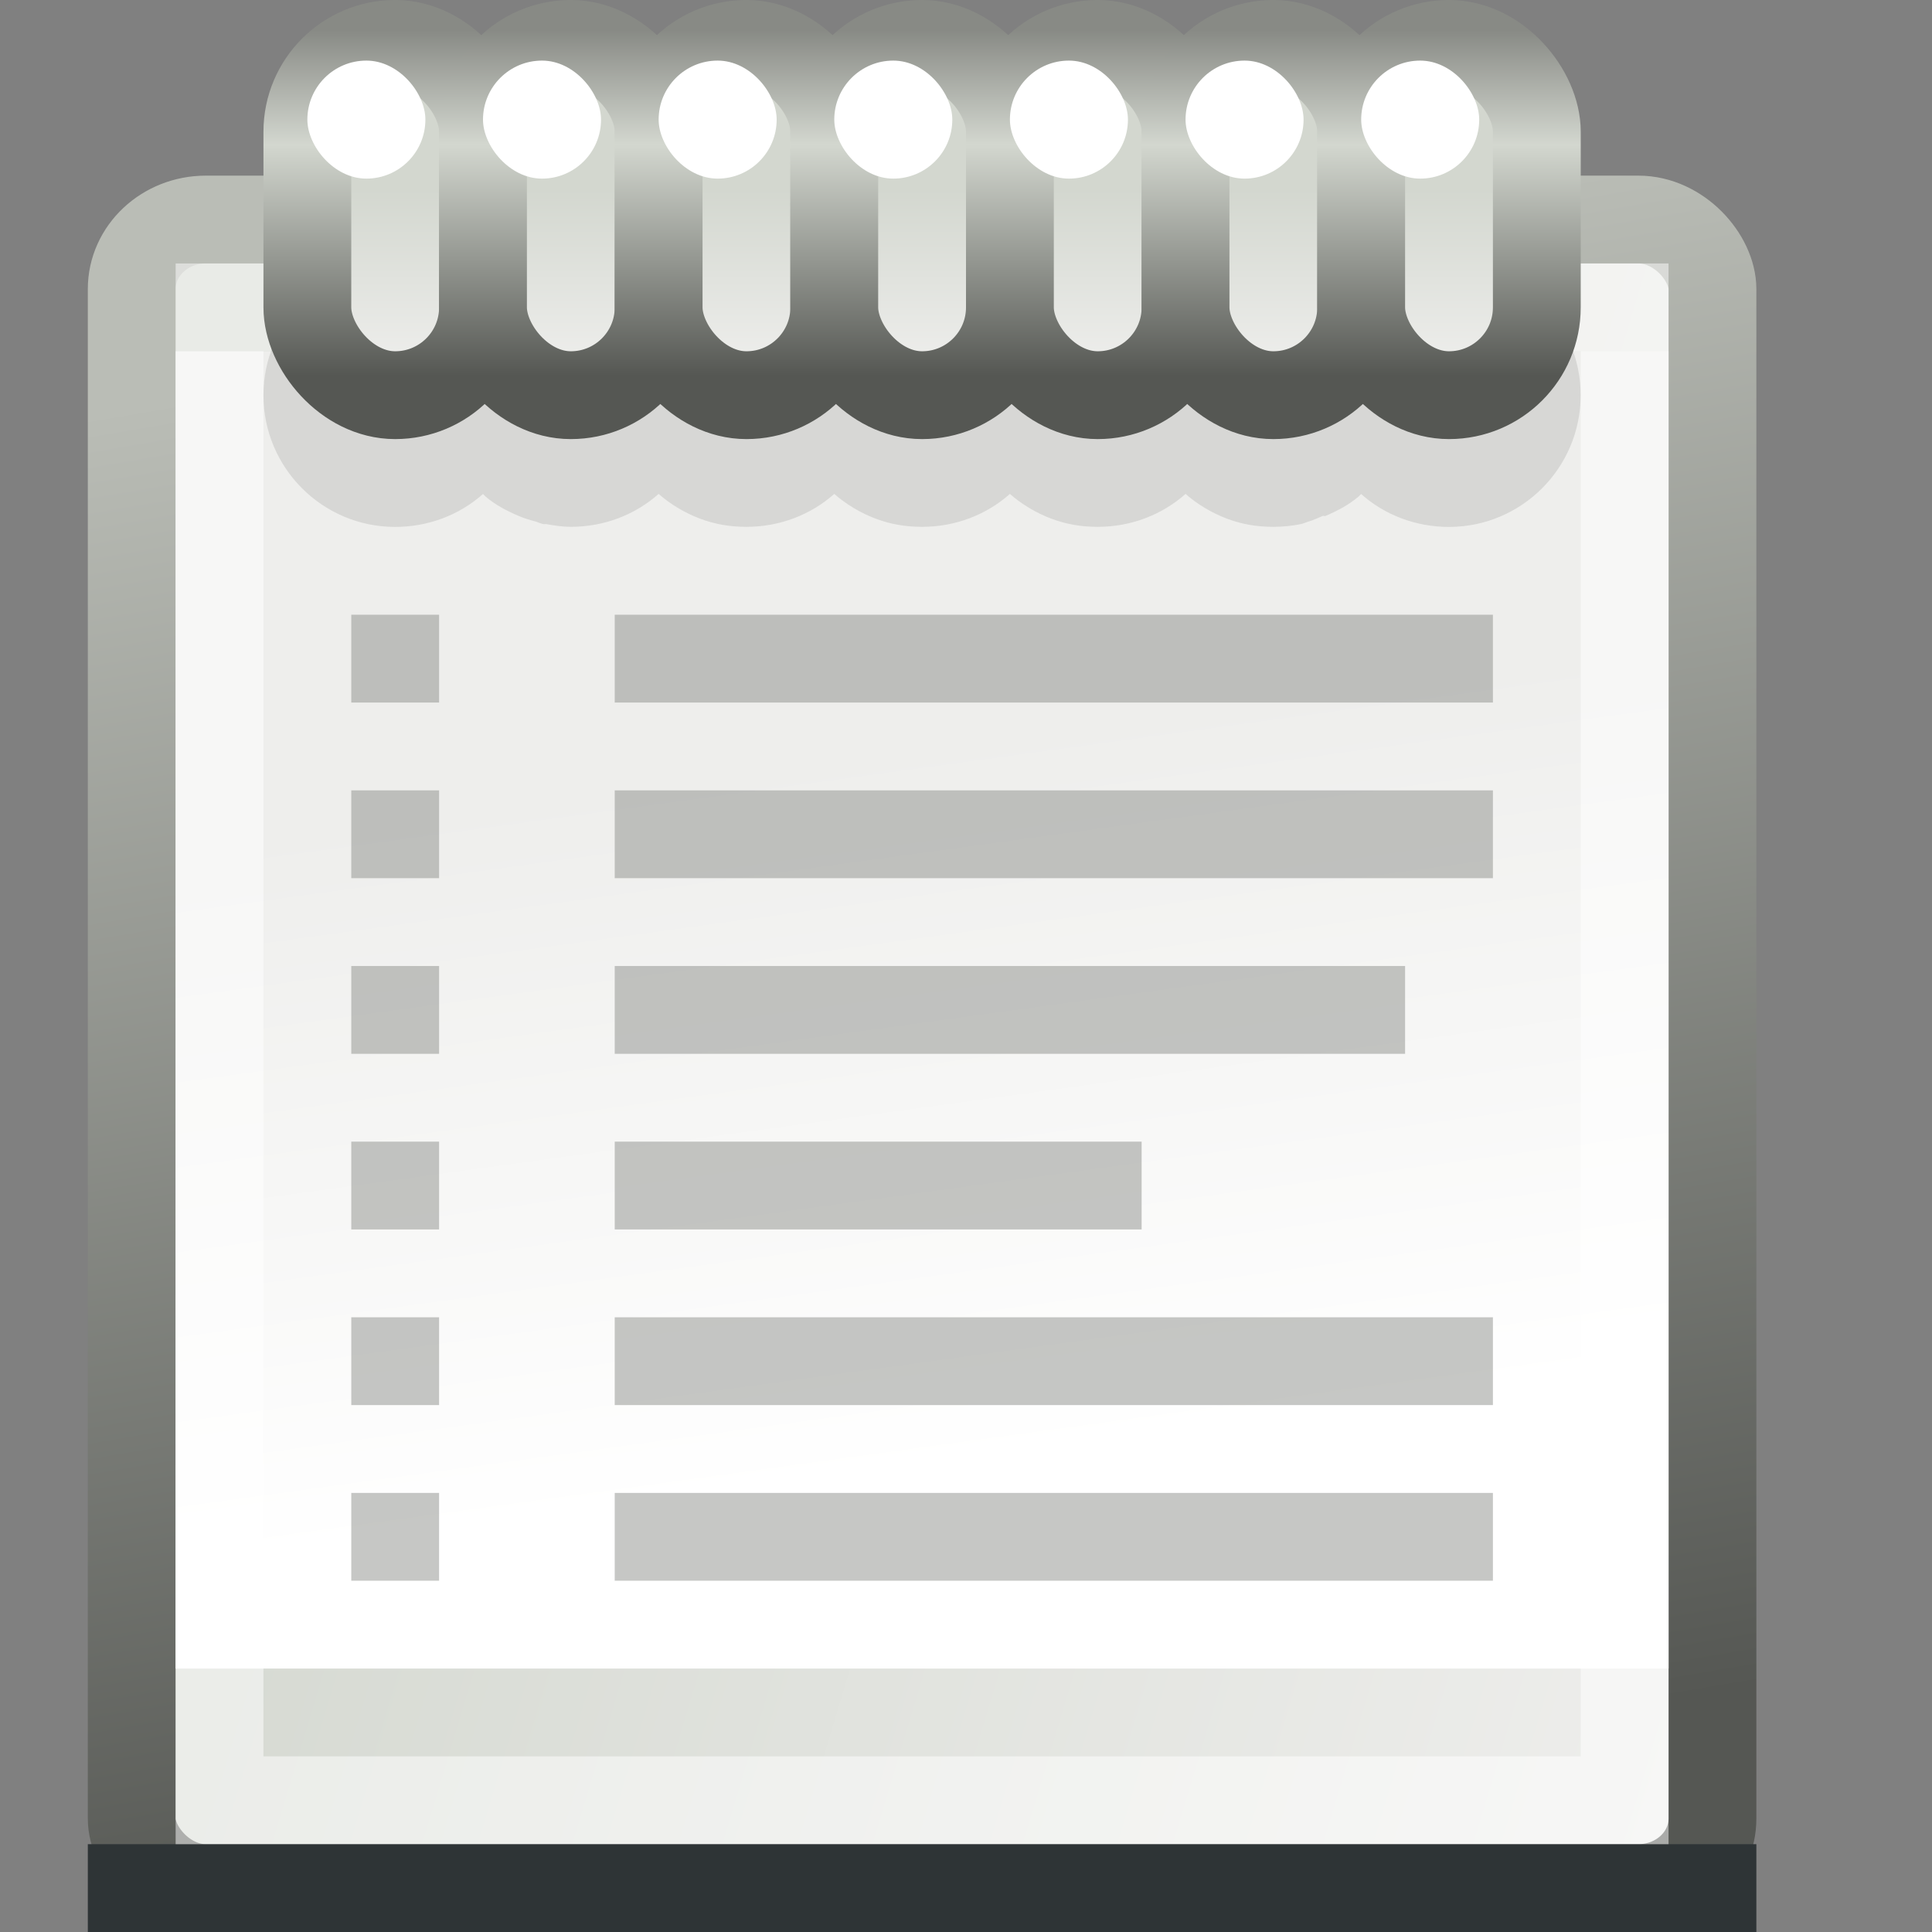
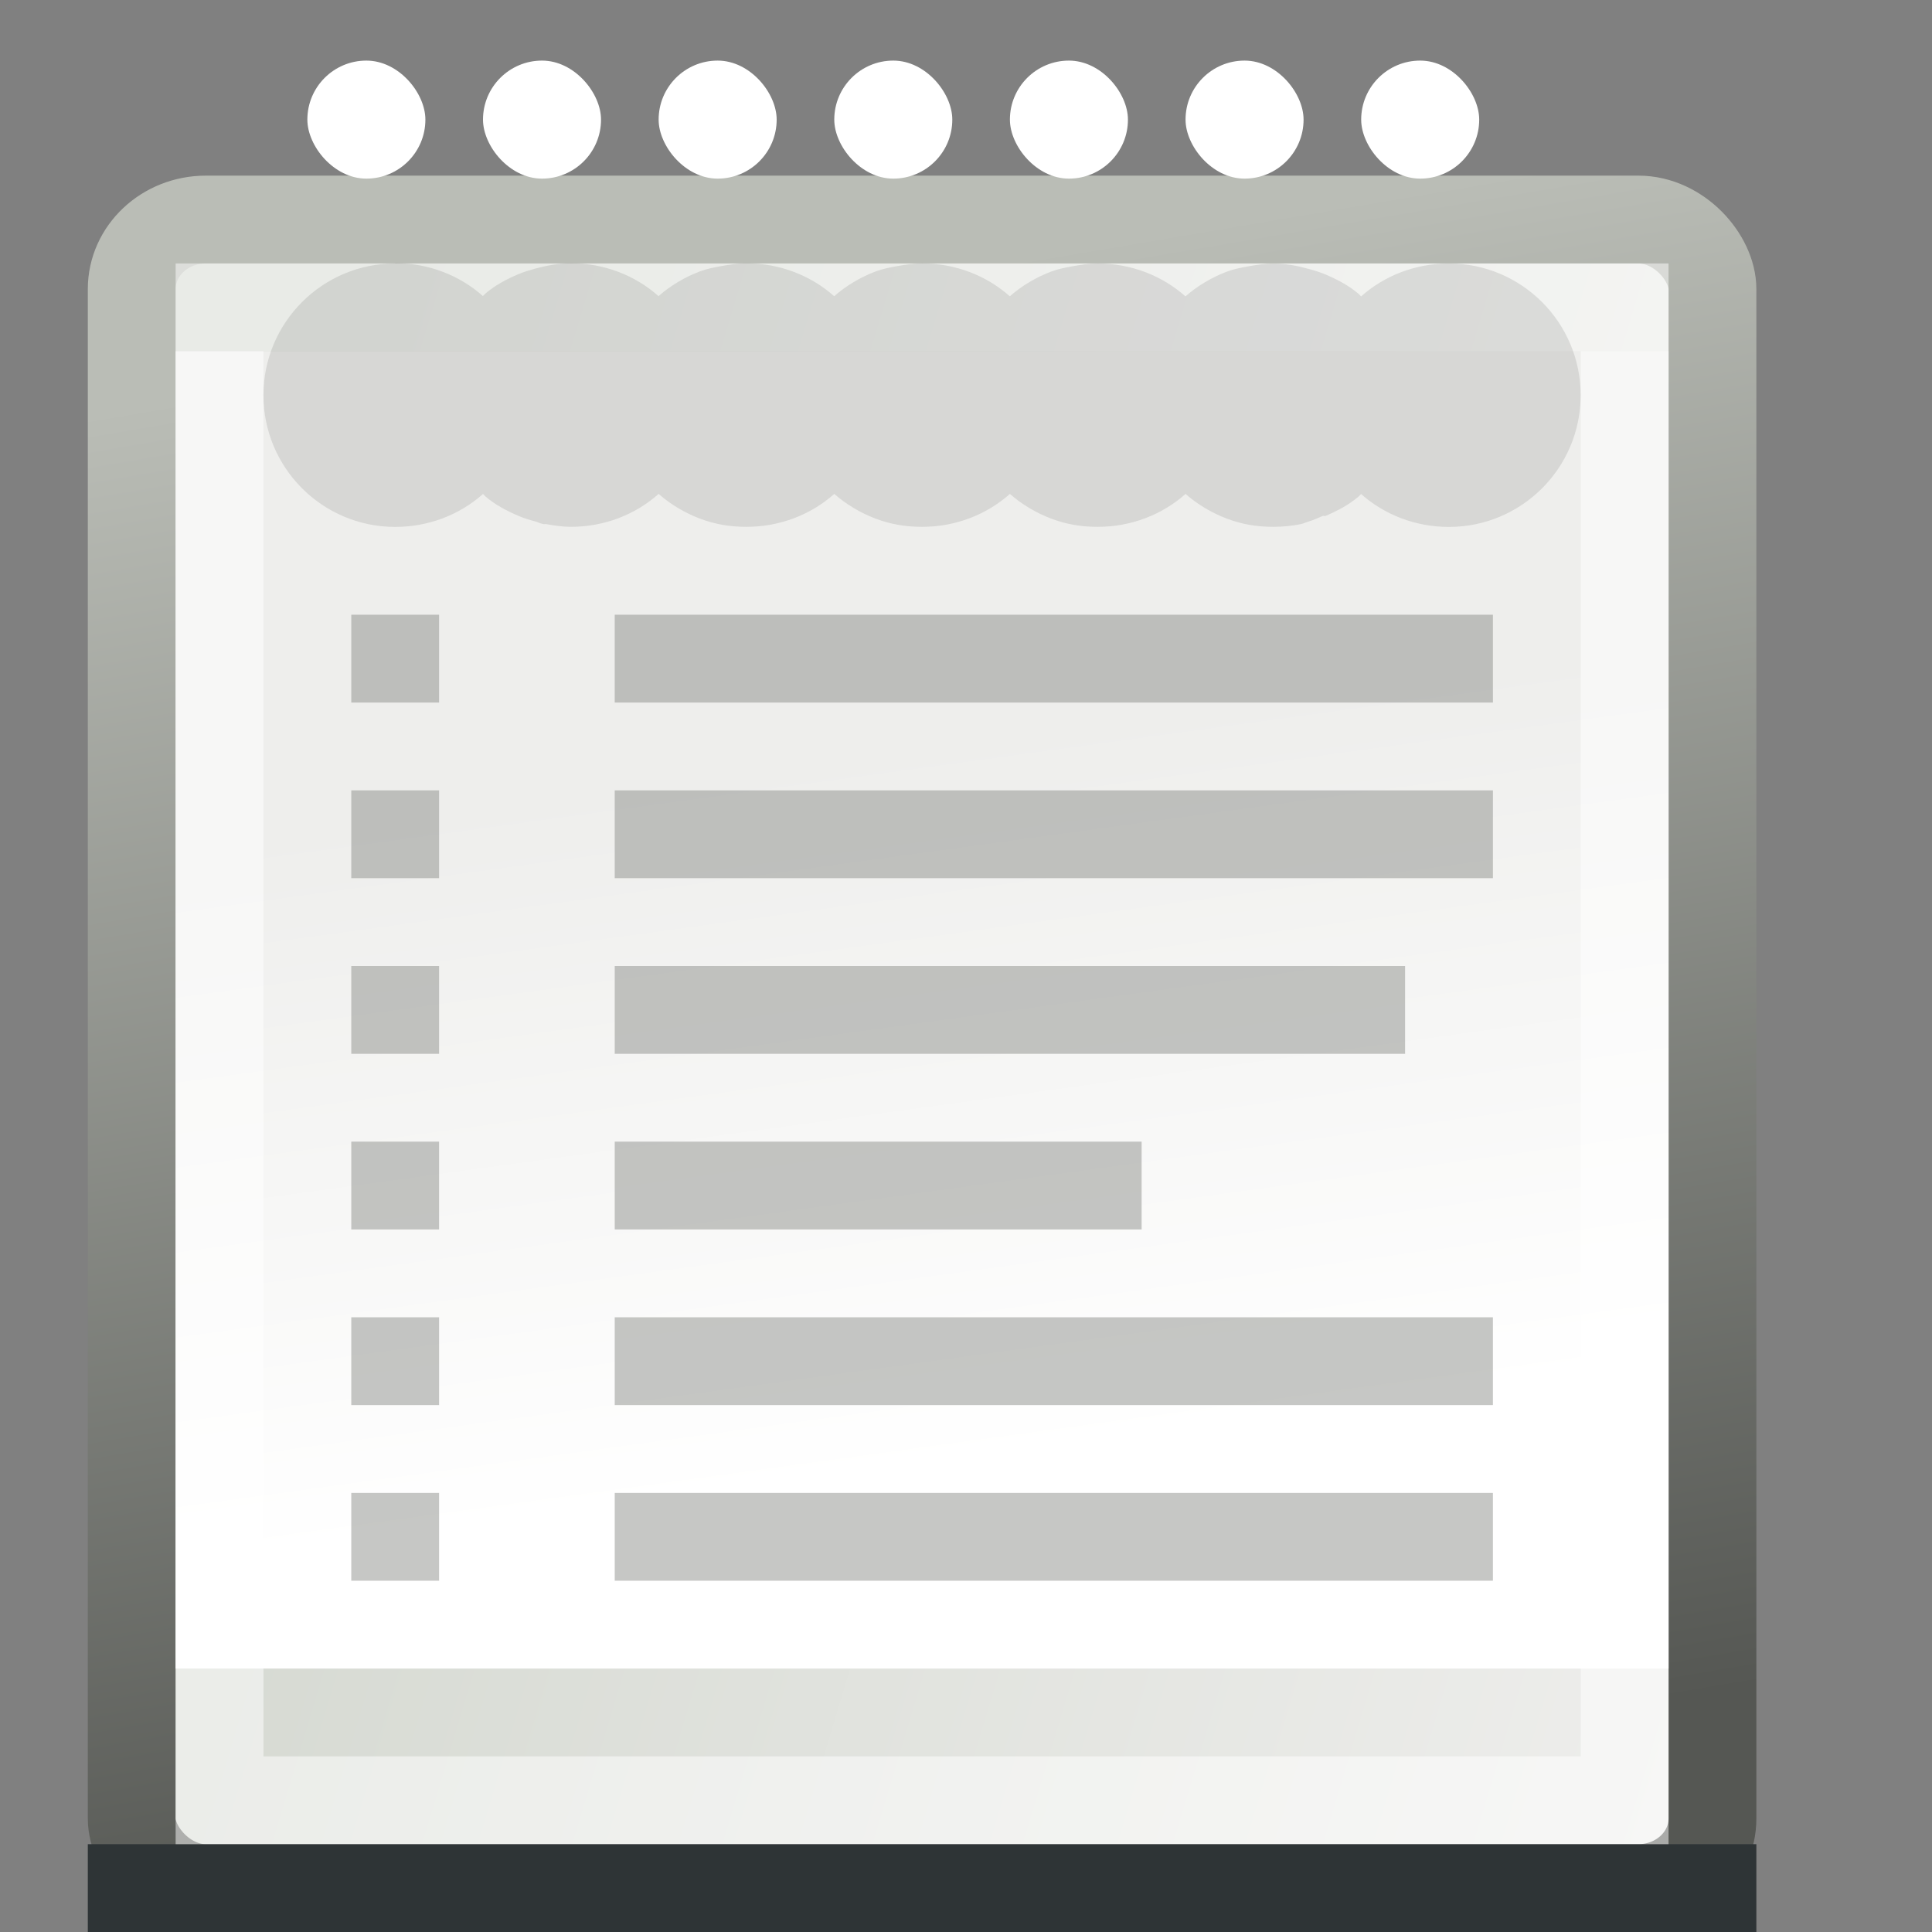
<svg xmlns="http://www.w3.org/2000/svg" xmlns:xlink="http://www.w3.org/1999/xlink" id="svg4529" width="22" height="22" version="1.1">
  <rect width="100%" height="100%" fill="#808080" stroke="none" />
  <defs id="defs4531">
    <linearGradient id="linearGradient9308" x1="311.06" x2="309.81" y1="182.12" y2="174.09" gradientTransform="matrix(1.133 0 0 1 -344.8 -155)" gradientUnits="userSpaceOnUse">
      <stop id="stop9304" style="stop-color:#fff" offset="0" />
      <stop id="stop9306" style="stop-color:#eeeeec" offset="1" />
    </linearGradient>
    <linearGradient id="linearGradient9318" x1="305" x2="321.2" y1="181.62" y2="186.19" gradientTransform="matrix(1.125 0 0 1.056 -342.19 -166.42)" gradientUnits="userSpaceOnUse">
      <stop id="stop9314" style="stop-color:#d3d7cf" offset="0" />
      <stop id="stop9316" style="stop-color:#eeeeec" offset="1" />
    </linearGradient>
    <linearGradient id="linearGradient9734" x1="318.06" x2="321" y1="169" y2="185.24" gradientTransform="matrix(1.125 0 0 1.056 -341.06 -166.42)" gradientUnits="userSpaceOnUse">
      <stop id="stop9730" style="stop-color:#babdb6" offset="0" />
      <stop id="stop9732" style="stop-color:#555753" offset="1" />
    </linearGradient>
    <linearGradient id="linearGradient2920" x1="308.43" x2="308.43" y1="169.16" y2="171.16" gradientUnits="userSpaceOnUse">
      <stop id="stop9392" style="stop-color:#d3d7cf" offset="0" />
      <stop id="stop9394" style="stop-color:#eeeeec" offset="1" />
    </linearGradient>
    <linearGradient id="linearGradient2922" x1="309.56" x2="309.56" y1="171.28" y2="167.34" gradientUnits="userSpaceOnUse">
      <stop id="stop9608" style="stop-color:#555753" offset="0" />
      <stop id="stop9610" style="stop-color:#d3d7cf" offset=".668" />
      <stop id="stop9612" style="stop-color:#888a85" offset="1" />
    </linearGradient>
  </defs>
  <g id="layer1" transform="translate(0,-10)">
    <rect id="rect10371" x="1.5" y="12.5" width="18" height="19" rx=".844" ry=".792" style="enable-background:new;fill:url(#linearGradient9318);stroke:url(#linearGradient9734)" />
    <rect id="rect8528" x="2" y="14" width="17" height="15" rx="0" ry="0" style="enable-background:new;fill:url(#linearGradient9308)" />
    <g id="g3651" transform="translate(-352,-157)" style="enable-background:new">
      <rect id="rect9632" x="356" y="176" width="1" height="1" rx="0" ry="0" style="enable-background:new;fill:#888a85;opacity:.48" />
      <rect id="rect9634" x="359" y="176" width="10" height="1" rx="0" ry="0" style="enable-background:new;fill:#888a85;opacity:.48" />
      <rect id="rect9640" x="356" y="178" width="1" height="1" rx="0" ry="0" style="enable-background:new;fill:#888a85;opacity:.48" />
      <rect id="rect9646" x="356" y="180" width="1" height="1" rx="0" ry="0" style="enable-background:new;fill:#888a85;opacity:.48" />
      <rect id="rect9650" x="359" y="180" width="6" height="1" rx="0" ry="0" style="enable-background:new;fill:#888a85;opacity:.48" />
      <rect id="rect9656" x="356" y="182" width="1" height="1" rx="0" ry="0" style="enable-background:new;fill:#888a85;opacity:.48" />
      <rect id="rect9658" x="359" y="182" width="10" height="1" rx="0" ry="0" style="enable-background:new;fill:#888a85;opacity:.48" />
      <rect id="rect9660" x="356" y="184" width="1" height="1" rx="0" ry="0" style="enable-background:new;fill:#888a85;opacity:.48" />
      <rect id="rect3587" x="359" y="178" width="9" height="1" rx="0" ry="0" style="enable-background:new;fill:#888a85;opacity:.48" />
      <rect id="rect3603" x="356" y="174" width="1" height="1" rx="0" ry="0" style="enable-background:new;fill:#888a85;opacity:.48" />
      <rect id="rect3605" x="359" y="174" width="10" height="1" rx="0" ry="0" style="enable-background:new;fill:#888a85;opacity:.48" />
      <rect id="rect3609" x="359" y="184" width="10" height="1" rx="0" ry="0" style="enable-background:new;fill:#888a85;opacity:.48" />
    </g>
    <rect id="rect9300" x="1" y="31" width="19" height="1" rx="0" ry="0" style="enable-background:new;fill:#2e3436" />
    <rect id="rect9310" x="2.5" y="13.5" width="16" height="17" rx="0" ry="0" style="enable-background:new;fill:none;opacity:.5;stroke:#fff" />
    <path id="path9666" d="m4.5 13c-0.828 0-1.5 0.672-1.5 1.5 0 0.828 0.672 1.5 1.5 1.5 0.382 0 0.735-0.139 1-0.375 0.01 9e-3 0.021 0.022 0.031 0.031 0.113 0.095 0.237 0.16 0.375 0.219 0.062 0.027 0.121 0.044 0.188 0.062 0.032 9e-3 0.061 0.025 0.094 0.031 0.011 2e-3 0.021-2e-3 0.031 0 0.089 0.016 0.188 0.031 0.281 0.031 0.382 0 0.735-0.139 1-0.375 0.133 0.118 0.3 0.217 0.469 0.281 0.169 0.064 0.34 0.094 0.531 0.094 0.382 0 0.735-0.139 1-0.375 0.133 0.118 0.3 0.217 0.469 0.281 0.169 0.064 0.34 0.094 0.531 0.094 0.382 0 0.735-0.139 1-0.375 0.133 0.118 0.3 0.217 0.469 0.281 0.169 0.064 0.34 0.094 0.531 0.094 0.382 0 0.735-0.139 1-0.375 0.133 0.118 0.3 0.217 0.469 0.281 0.169 0.064 0.34 0.094 0.531 0.094 0.103 0 0.215-0.011 0.312-0.031 0.035-7e-3 0.06-0.022 0.094-0.031 0.054-0.015 0.105-0.042 0.156-0.062 8e-3 -3e-3 0.023 4e-3 0.031 0 0.138-0.059 0.262-0.124 0.375-0.219 0.011-9e-3 0.02-0.021 0.031-0.031 0.265 0.236 0.618 0.375 1 0.375 0.828 0 1.5-0.672 1.5-1.5 0-0.828-0.672-1.5-1.5-1.5-0.382 0-0.735 0.139-1 0.375-0.011-0.01-0.02-0.022-0.031-0.031-0.113-0.095-0.237-0.16-0.375-0.219-0.06-0.025-0.124-0.045-0.188-0.062-0.132-0.037-0.263-0.062-0.406-0.062-0.096 0-0.19 0.015-0.281 0.031-0.091 0.017-0.165 0.03-0.25 0.062-0.169 0.064-0.336 0.163-0.469 0.281-0.265-0.236-0.618-0.375-1-0.375-0.096 0-0.19 0.015-0.281 0.031-0.091 0.017-0.165 0.03-0.25 0.062-0.169 0.064-0.336 0.163-0.469 0.281-0.265-0.236-0.618-0.375-1-0.375-0.096 0-0.19 0.015-0.281 0.031-0.091 0.017-0.165 0.03-0.25 0.062-0.169 0.064-0.336 0.163-0.469 0.281-0.265-0.236-0.618-0.375-1-0.375-0.096 0-0.19 0.015-0.281 0.031-0.091 0.017-0.165 0.03-0.25 0.062-0.169 0.064-0.336 0.163-0.469 0.281-0.265-0.236-0.618-0.375-1-0.375-0.138 0-0.279 0.028-0.406 0.062-0.066 0.019-0.125 0.035-0.188 0.062-0.138 0.059-0.262 0.124-0.375 0.219-0.011 9e-3 -0.021 0.022-0.031 0.031-0.265-0.236-0.618-0.375-1-0.375z" style="enable-background:new;opacity:.1" />
    <g id="g9344" transform="translate(-304,-157)" style="enable-background:new">
-       <rect id="rect9320" x="307.5" y="167.5" width="2" height="4" rx="1" ry="1" style="fill:url(#linearGradient2920);stroke-linejoin:round;stroke:url(#linearGradient2922)" />
      <rect id="rect9332" x="307.5" y="167.69" width="1.344" height="1.344" rx="1.593" ry="1.344" style="fill:#fff" />
    </g>
    <use id="use9348" transform="translate(2)" width="400" height="300" style="enable-background:new" xlink:href="#g9344" />
    <use id="use9354" transform="translate(4)" width="400" height="300" style="enable-background:new" xlink:href="#g9344" />
    <use id="use9356" transform="translate(6)" width="400" height="300" style="enable-background:new" xlink:href="#g9344" />
    <use id="use9358" transform="translate(8)" width="400" height="300" style="enable-background:new" xlink:href="#g9344" />
    <use id="use9360" transform="translate(10)" width="400" height="300" style="enable-background:new" xlink:href="#g9344" />
    <use id="use3585" transform="translate(12)" width="400" height="300" style="enable-background:new" xlink:href="#g9344" />
  </g>
</svg>